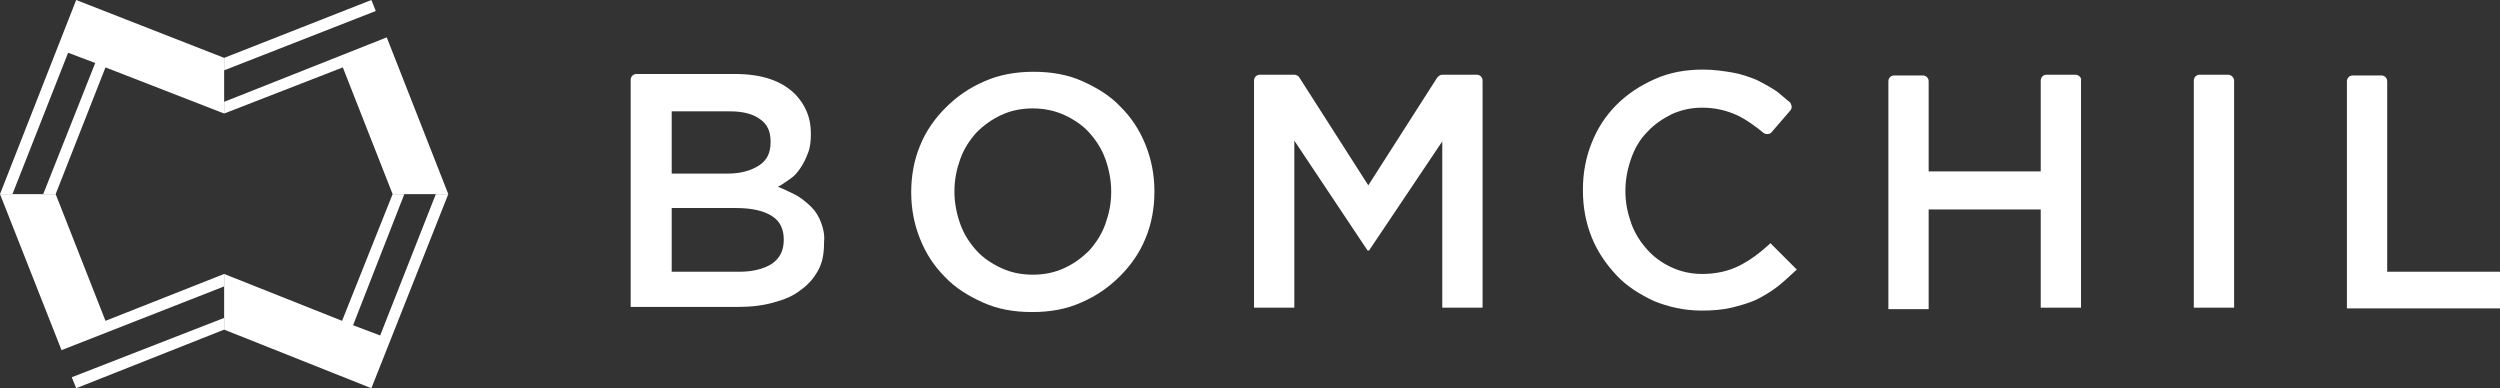
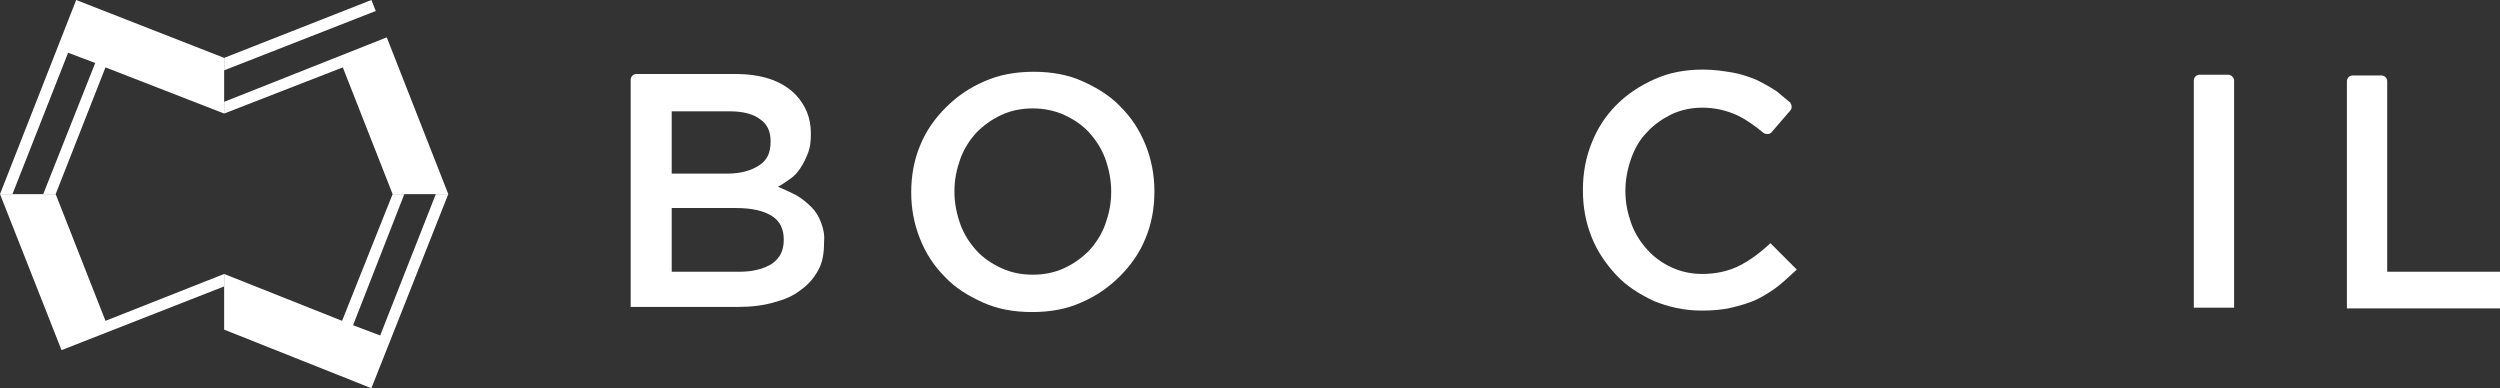
<svg xmlns="http://www.w3.org/2000/svg" version="1.1" id="Layer_1" x="0px" y="0px" viewBox="0 0 341.3 53" style="enable-background:new 0 0 341.3 53;" xml:space="preserve">
  <rect x="0" y="0" width="341.3" height="53" fill="#333333" stroke="none" />
  <style type="text/css">
	.st0{fill:#FFFFFF;}
</style>
  <g>
    <path class="st0" d="M140.9,42.6c-2.5,0-4.7-0.4-6.7-1.3c-2-0.9-3.8-2-5.2-3.5c-1.5-1.5-2.6-3.2-3.4-5.2c-0.8-2-1.2-4.1-1.2-6.3   v-0.1c0-2.2,0.4-4.4,1.2-6.3c0.8-2,2-3.7,3.5-5.2c1.5-1.5,3.2-2.7,5.3-3.6c2-0.9,4.3-1.3,6.7-1.3c2.5,0,4.7,0.4,6.7,1.3   c2,0.9,3.8,2,5.2,3.5c1.5,1.5,2.6,3.2,3.4,5.2c0.8,2,1.2,4.1,1.2,6.3v0.1c0,2.2-0.4,4.4-1.2,6.3c-0.8,2-2,3.7-3.5,5.2   c-1.5,1.5-3.2,2.7-5.3,3.6C145.6,42.2,143.4,42.6,140.9,42.6 M141,37.5c1.6,0,3-0.3,4.3-0.9c1.3-0.6,2.4-1.4,3.4-2.4   c0.9-1,1.7-2.2,2.2-3.6c0.5-1.4,0.8-2.8,0.8-4.4v-0.1c0-1.5-0.3-3-0.8-4.4c-0.5-1.4-1.3-2.6-2.2-3.6c-0.9-1-2.1-1.8-3.4-2.4   c-1.3-0.6-2.8-0.9-4.3-0.9c-1.6,0-3,0.3-4.3,0.9c-1.3,0.6-2.4,1.4-3.4,2.4c-0.9,1-1.7,2.2-2.2,3.6c-0.5,1.4-0.8,2.8-0.8,4.4v0.1   c0,1.5,0.3,3,0.8,4.4c0.5,1.4,1.3,2.6,2.2,3.6c0.9,1,2.1,1.8,3.4,2.4C138,37.2,139.4,37.5,141,37.5" />
    <path class="st0" d="M112.1,30.4c-0.3-0.8-0.7-1.5-1.3-2.1c-0.6-0.6-1.2-1.1-2-1.6c-0.8-0.4-1.6-0.8-2.6-1.2   c0.6-0.3,1.1-0.7,1.7-1.1c0.6-0.4,1-0.9,1.4-1.5c0.4-0.6,0.7-1.2,1-2c0.3-0.7,0.4-1.6,0.4-2.6v-0.1c0-2.1-0.7-3.8-2.1-5.3   c-1.9-1.9-4.6-2.8-8.3-2.8H86.9c-0.5,0-0.8,0.4-0.8,0.8v31h14.7c1.8,0,3.4-0.2,4.8-0.6c1.5-0.4,2.7-0.9,3.7-1.7   c1-0.7,1.8-1.6,2.4-2.7c0.6-1.1,0.8-2.3,0.8-3.8v-0.1C112.6,32.1,112.4,31.2,112.1,30.4 M91.7,15.2h8c1.8,0,3.2,0.4,4.1,1.1   c1,0.7,1.4,1.7,1.4,3v0.1c0,1.5-0.5,2.5-1.6,3.2c-1.1,0.7-2.5,1.1-4.3,1.1h-7.6V15.2z M107,32.7c0,1.5-0.5,2.5-1.6,3.3   c-1.1,0.7-2.6,1.1-4.5,1.1h-9.2v-8.7h8.8c2.2,0,3.8,0.4,4.9,1.1C106.5,30.2,107,31.3,107,32.7L107,32.7z" />
    <path class="st0" d="M237.4,36.3c-1.4,0.7-3.1,1.1-5,1.1c-1.5,0-2.9-0.3-4.2-0.9c-1.3-0.6-2.4-1.4-3.3-2.4c-0.9-1-1.7-2.2-2.2-3.6   c-0.5-1.4-0.8-2.8-0.8-4.4V26c0-1.5,0.3-3,0.8-4.4c0.5-1.4,1.2-2.6,2.2-3.6c0.9-1,2.1-1.8,3.3-2.4c1.3-0.6,2.7-0.9,4.2-0.9   c1.8,0,3.4,0.4,4.9,1.1c1.2,0.6,2.3,1.4,3.4,2.3l0,0c0.1,0.1,0.3,0.2,0.6,0.2c0.2,0,0.5-0.1,0.6-0.3l0,0l2.5-2.9   c0.1-0.1,0.2-0.3,0.2-0.5c0-0.2-0.1-0.4-0.2-0.6c-0.6-0.5-1.2-1-1.8-1.5c-0.9-0.6-1.8-1.1-2.8-1.6c-1-0.4-2.1-0.8-3.3-1   c-1.2-0.2-2.5-0.4-4-0.4c-2.4,0-4.6,0.4-6.6,1.3c-2,0.9-3.7,2-5.2,3.5c-1.5,1.5-2.6,3.2-3.4,5.2c-0.8,2-1.2,4.1-1.2,6.4v0.1   c0,2.3,0.4,4.4,1.2,6.4c0.8,2,2,3.7,3.4,5.2c1.4,1.5,3.2,2.6,5.1,3.5c2,0.8,4.1,1.3,6.5,1.3c1.5,0,2.8-0.1,4.1-0.4   c1.2-0.3,2.3-0.6,3.4-1.1c1-0.5,2-1.1,2.9-1.8c0.9-0.7,1.7-1.5,2.6-2.3l-3.6-3.6C240.2,34.6,238.8,35.6,237.4,36.3" />
    <path class="st0" d="M304.2,10.2h-3.9c-0.5,0-0.8,0.4-0.8,0.8v31h5.5v-31C305,10.6,304.6,10.2,304.2,10.2" />
-     <path class="st0" d="M283.3,10.2h-3.9c-0.5,0-0.8,0.4-0.8,0.8v12.4h-15.3V11.1c0,0,0,0,0,0c0-0.5-0.4-0.8-0.8-0.8h-3.9   c-0.4,0-0.8,0.3-0.8,0.8v31.1h5.5V28.6h15.3v13.4h5.5v-31C284.2,10.6,283.8,10.2,283.3,10.2" />
    <path class="st0" d="M325.9,37V11.1c0-0.5-0.4-0.8-0.8-0.8h-3.9c-0.5,0-0.8,0.4-0.8,0.8v31h20.9v-5H325.9z" />
-     <path class="st0" d="M201.6,10.2L201.6,10.2h-4.7c-0.3,0-0.5,0.2-0.7,0.4c0,0,0,0,0,0l-9.4,14.7l-9.4-14.7l0,0   c-0.1-0.2-0.4-0.4-0.7-0.4H172c-0.5,0-0.8,0.4-0.8,0.8c0,0,0,0,0,0v31l5.5,0V19.2l10,15h0.2l10-14.9V42h5.5V11   C202.4,10.6,202.1,10.2,201.6,10.2" />
    <polygon class="st0" points="59.5,26.5 51.9,45.8 48.2,44.4 55.2,26.5 53.6,26.5 46.7,43.8 46.7,43.8 30.6,37.4 30.6,45 50.7,53    61.2,26.5  " />
-     <polygon class="st0" points="30.6,43.4 30.6,45 10.4,53 9.8,51.5  " />
    <polygon class="st0" points="30.6,7.9 10.4,0 0,26.5 1.7,26.5 9.3,7.2 9.3,7.2 13,8.6 5.9,26.5 7.6,26.5 14.4,9.2 14.4,9.2    30.6,15.5  " />
    <polygon class="st0" points="30.6,9.6 30.6,7.9 50.7,0 51.3,1.5  " />
    <polygon class="st0" points="61.2,26.5 52.8,5.1 30.6,13.9 30.6,15.5 46.8,9.2 53.6,26.5  " />
    <polygon class="st0" points="14.4,43.8 14.4,43.8 7.6,26.5 0,26.5 8.4,47.8 30.6,39.1 30.6,37.4  " />
  </g>
</svg>